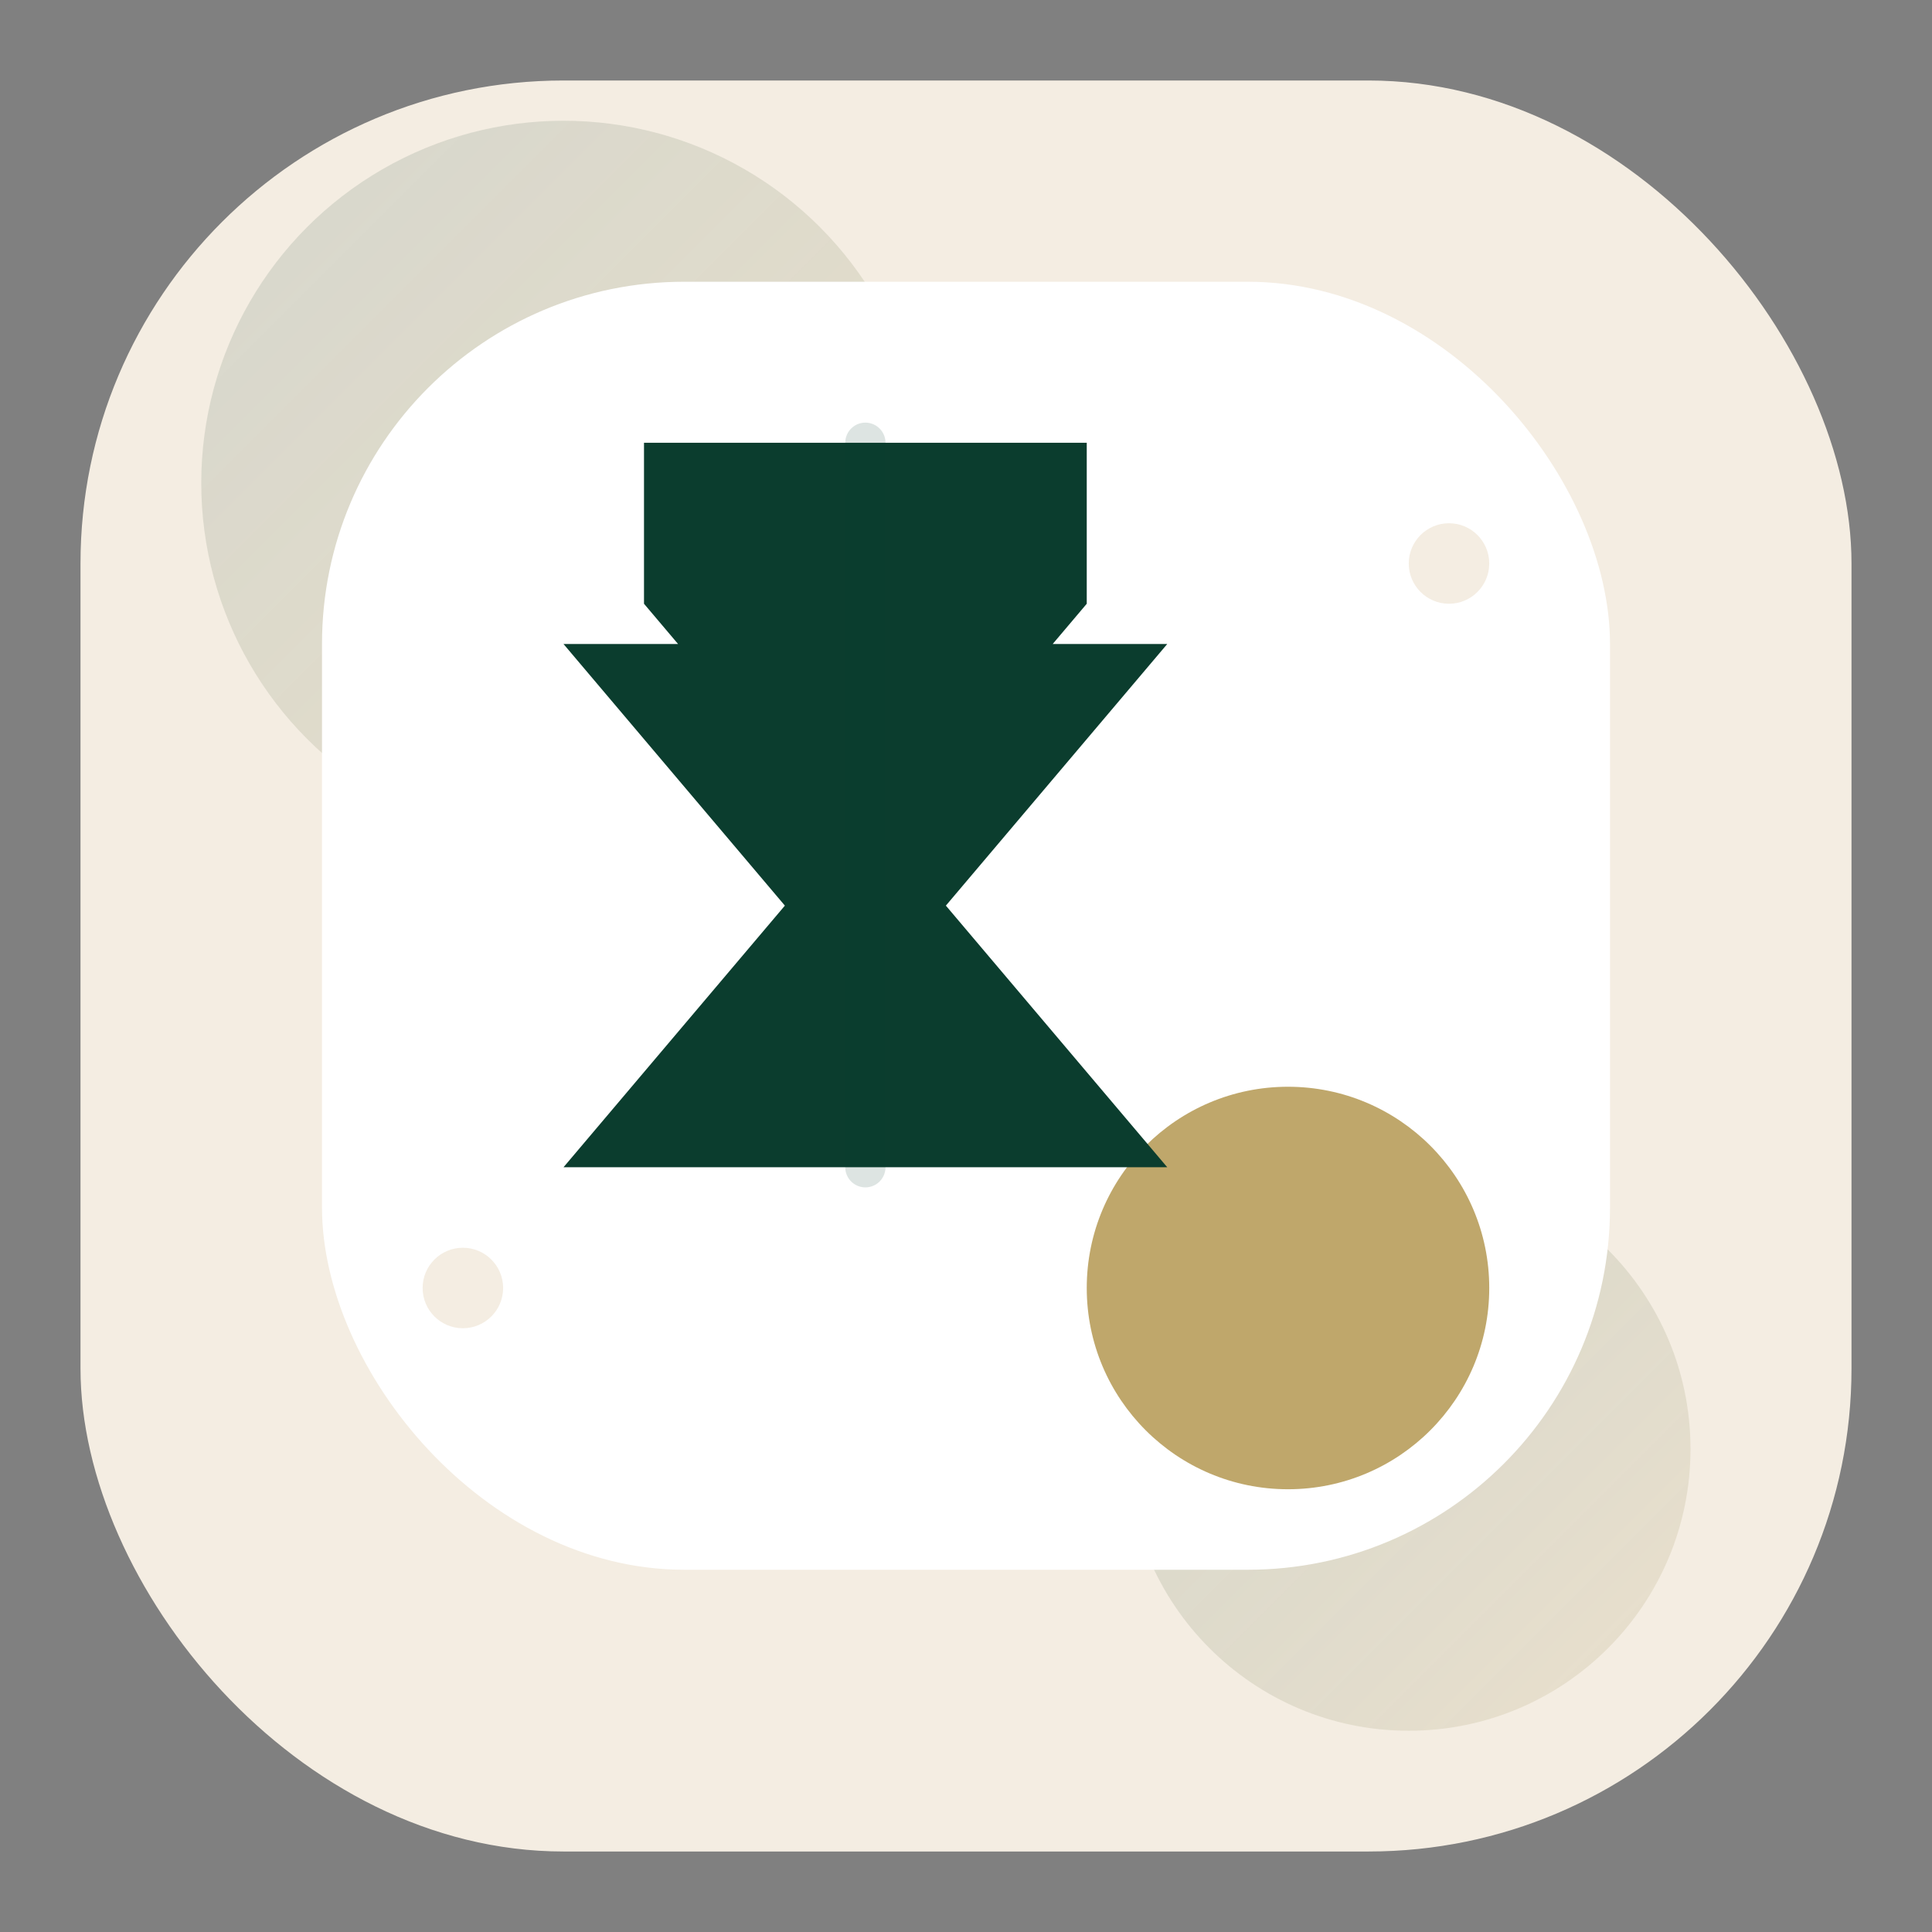
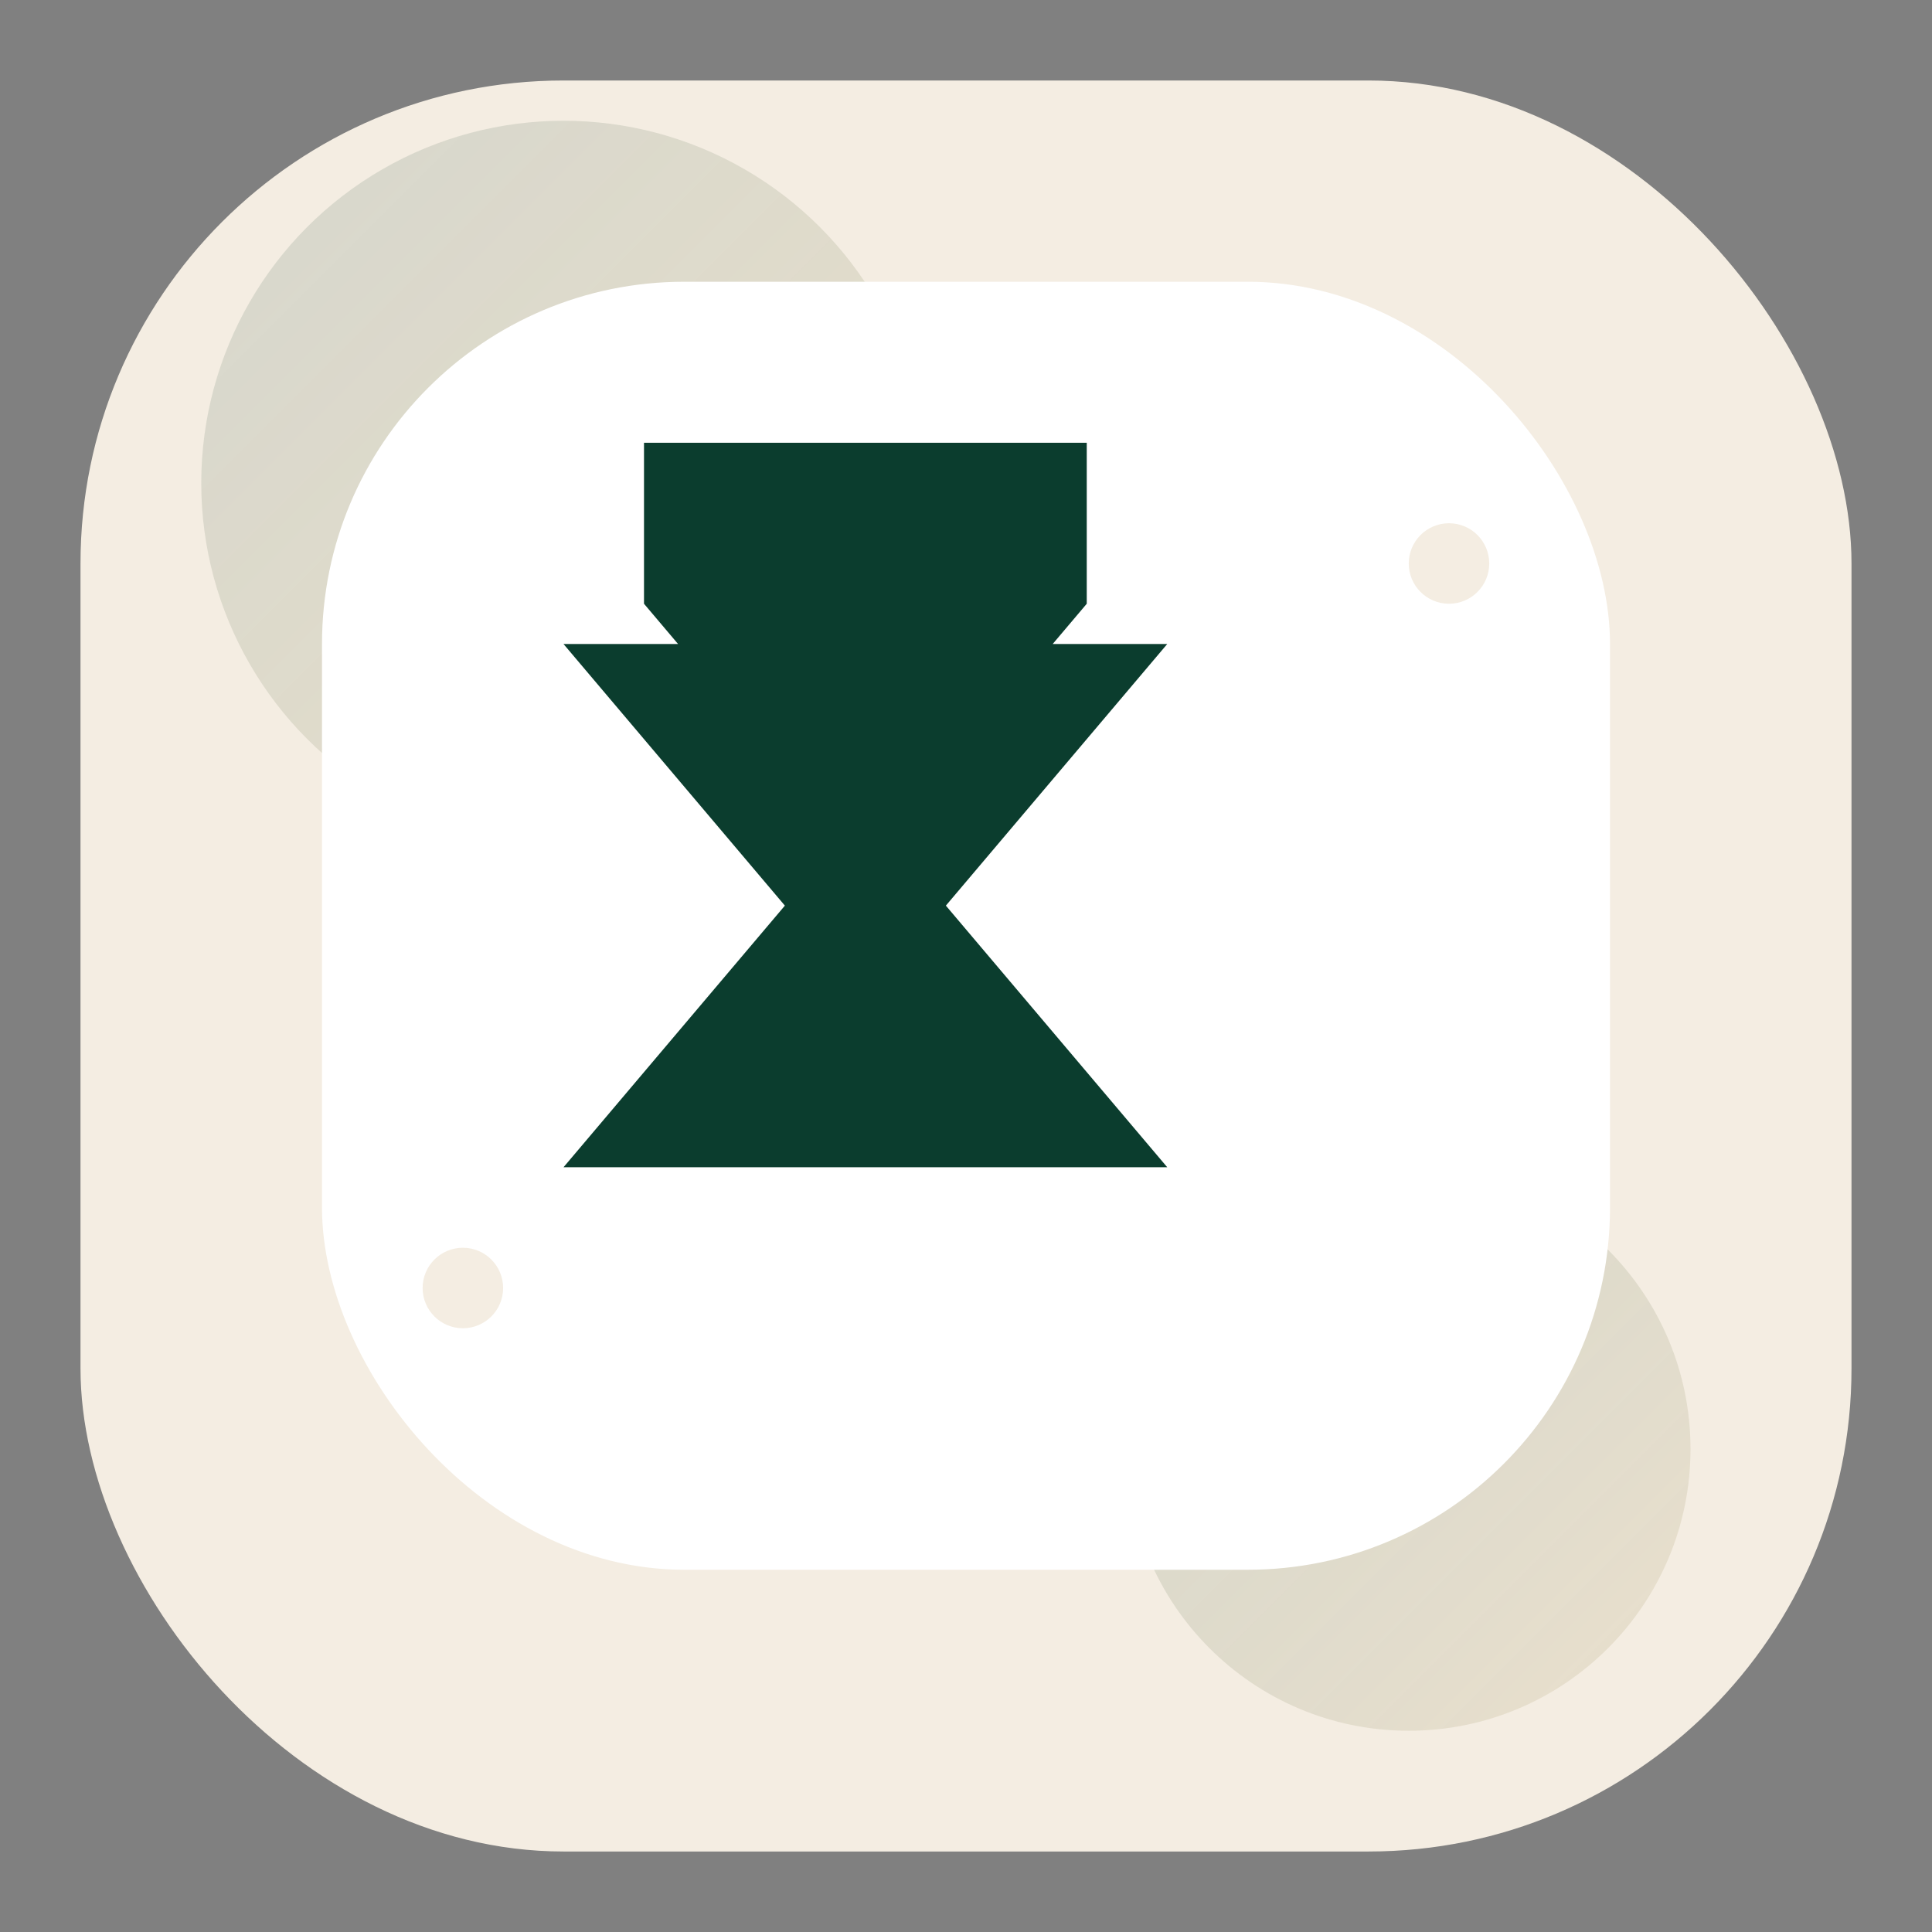
<svg xmlns="http://www.w3.org/2000/svg" width="96" height="96" viewBox="0 0 96 96" role="img" aria-labelledby="title desc">
  <rect x="0" y="0" width="96" height="96" fill="#808080" stroke="none" />
  <title id="title">ForetTempo favicon</title>
  <desc id="desc">Rounded square favicon with forest green monogram and muted gold time marker on a soft beige background.</desc>
  <defs>
    <linearGradient id="fg" x1="0" y1="0" x2="1" y2="1">
      <stop offset="0" stop-color="#0B3D2E" stop-opacity="0.12" />
      <stop offset="1" stop-color="#BFA76B" stop-opacity="0.18" />
    </linearGradient>
  </defs>
  <rect x="4" y="4" width="88" height="88" rx="24" fill="#F4EDE2" />
  <circle cx="28" cy="24" r="18" fill="url(#fg)" />
  <circle cx="70" cy="72" r="14" fill="url(#fg)" />
  <rect x="16" y="14" width="64" height="64" rx="18" fill="#FFFFFF" />
-   <circle cx="64" cy="64" r="10" fill="#BFA76B" />
  <path d="M32 22h22v8l-11 13-11-13z        M28 32h30l-11 13 11 13H28l11-13z" fill="#0B3D2E" />
-   <path d="M43 22v36" stroke="#0B3D2E" stroke-width="2" stroke-linecap="round" stroke-opacity="0.14" />
  <circle cx="23" cy="64" r="2" fill="#F4EDE2" />
  <circle cx="72" cy="28" r="2" fill="#F4EDE2" />
</svg>